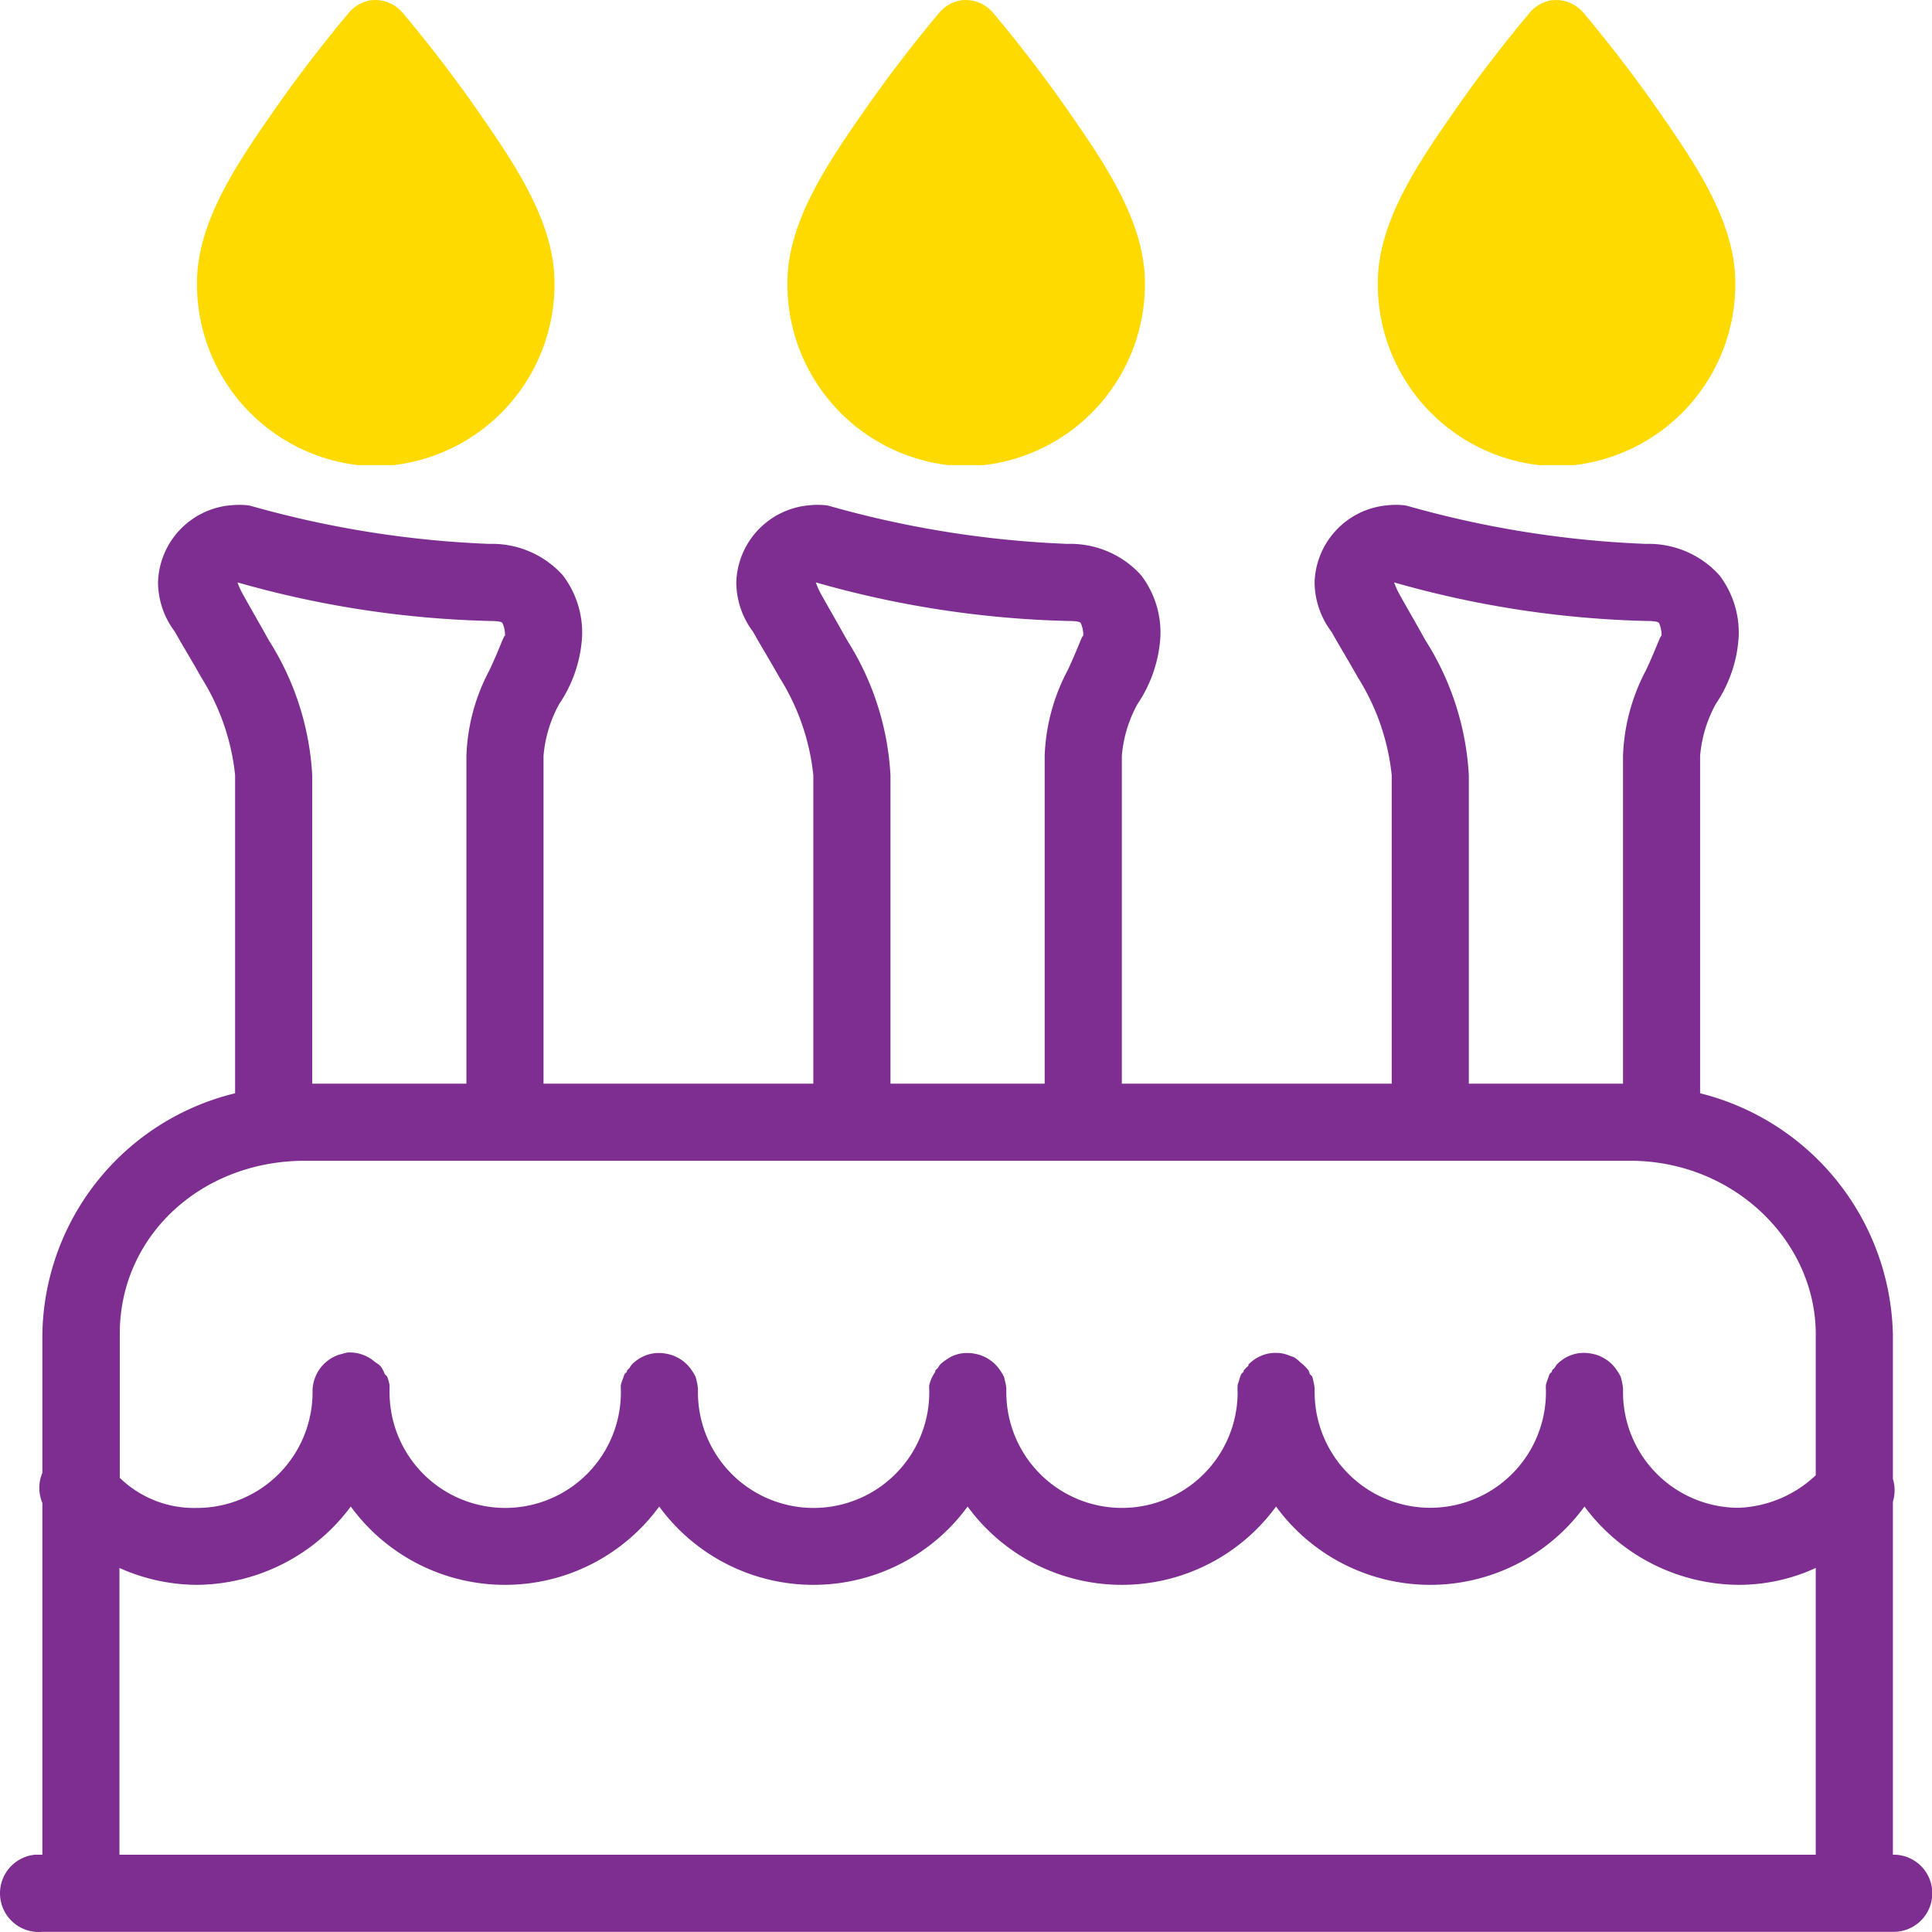
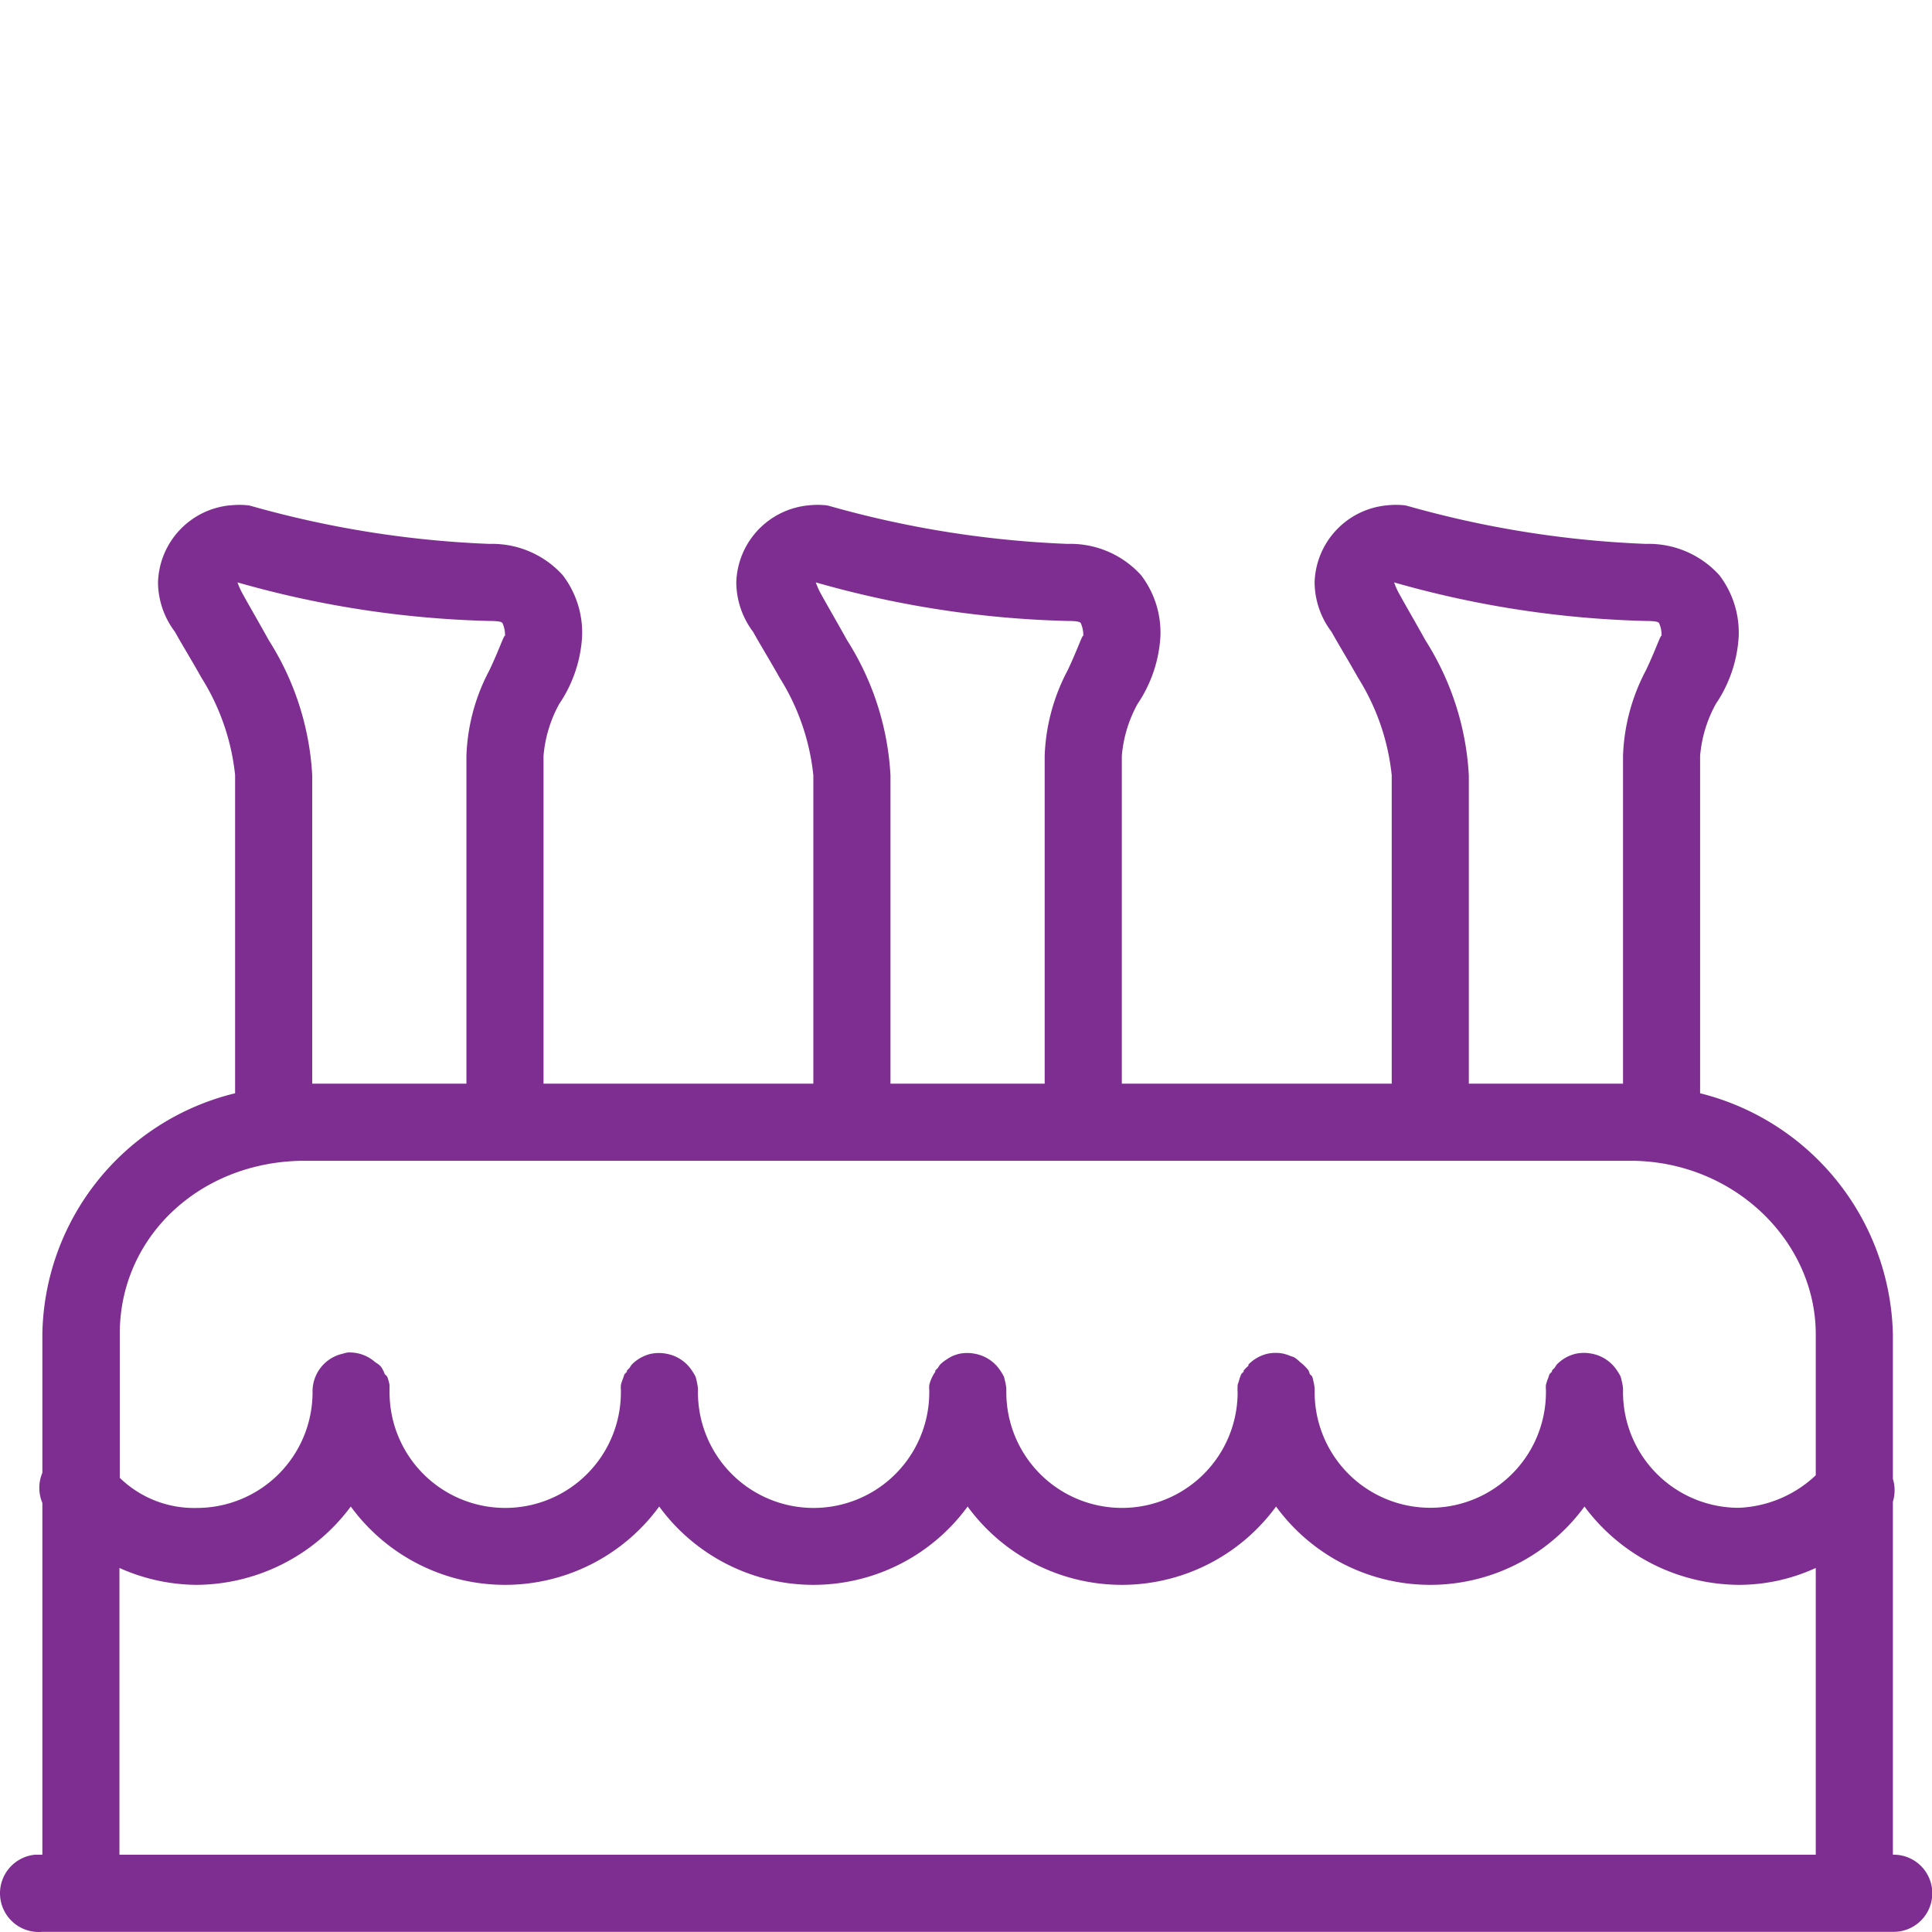
<svg xmlns="http://www.w3.org/2000/svg" width="108" height="107.999" viewBox="0 0 108 107.999">
  <g id="Сгруппировать_217" data-name="Сгруппировать 217" transform="translate(0.098 0)">
    <path id="Контур_197" data-name="Контур 197" d="M19.511,69.06a10.676,10.676,0,0,0,17.241,0,10.676,10.676,0,0,0,17.241,0,10.676,10.676,0,0,0,17.241,0,10.676,10.676,0,0,0,17.241,0,10.815,10.815,0,0,0,8.62,4.378,10.3,10.3,0,0,0,4.309-.944V88.523H6.579V72.494a10.69,10.69,0,0,0,4.311.944A10.815,10.815,0,0,0,19.511,69.06ZM16.949,49.732H91.034c5.774,0,10.37,4.478,10.37,9.7v7.88a6.64,6.64,0,0,1-4.309,1.819,6.468,6.468,0,0,1-6.465-6.465v-.2a2.364,2.364,0,0,0-.067-.4c-.017-.093-.043-.186-.067-.27a2.789,2.789,0,0,0-.2-.337,2.159,2.159,0,0,0-1.415-.944,2.22,2.22,0,0,0-.877,0,2.181,2.181,0,0,0-1.078.607c-.048.067-.091.136-.132.2a1.012,1.012,0,0,0-.136.136v.067a.98.98,0,0,0-.134.134,1.876,1.876,0,0,0-.069.2,2.5,2.5,0,0,0-.134.4,1.431,1.431,0,0,0,0,.272v.134a6.465,6.465,0,0,1-12.93,0v-.2a2.364,2.364,0,0,0-.067-.4c-.017-.093-.043-.186-.067-.27a1.157,1.157,0,0,0-.136-.136c-.017-.067-.043-.134-.067-.2a2.5,2.5,0,0,0-.473-.471,1.993,1.993,0,0,0-.335-.27,1.875,1.875,0,0,0-.2-.069,2.459,2.459,0,0,0-.4-.134,2.22,2.22,0,0,0-.877,0,2.181,2.181,0,0,0-1.078.607v.067a2.259,2.259,0,0,0-.268.27v.067a.982.982,0,0,0-.134.134,2.243,2.243,0,0,0-.136.406c-.024.067-.05.134-.067.2v.069a2.193,2.193,0,0,0,0,.337,6.465,6.465,0,1,1-12.93,0v-.2a2.363,2.363,0,0,0-.067-.4c-.017-.093-.043-.186-.067-.27a2.788,2.788,0,0,0-.2-.337,2.159,2.159,0,0,0-1.415-.944,2.22,2.22,0,0,0-.877,0,2.37,2.37,0,0,0-.4.134,2.788,2.788,0,0,0-.337.2,2.023,2.023,0,0,0-.339.27c-.05.067-.093.136-.134.2a1.14,1.14,0,0,0-.134.136v.067a2.2,2.2,0,0,0-.337.739,1.433,1.433,0,0,0,0,.272v.134a6.466,6.466,0,0,1-12.932,0v-.2a2.592,2.592,0,0,0-.065-.4c-.017-.093-.043-.186-.067-.27a2.788,2.788,0,0,0-.2-.337,2.159,2.159,0,0,0-1.415-.944,2.22,2.22,0,0,0-.877,0,2.181,2.181,0,0,0-1.078.607c-.05.067-.093.136-.134.2a1,1,0,0,0-.134.136v.067a.981.981,0,0,0-.134.134,1.878,1.878,0,0,0-.069.2,2.505,2.505,0,0,0-.134.4,1.432,1.432,0,0,0,0,.272v.134a6.466,6.466,0,0,1-12.932,0v-.406a2.566,2.566,0,0,0-.132-.469,1.157,1.157,0,0,0-.136-.136,1.712,1.712,0,0,0-.2-.4,1,1,0,0,0-.134-.136c-.067-.05-.136-.093-.2-.134a2.136,2.136,0,0,0-1.549-.54,2.463,2.463,0,0,0-.27.067,2.157,2.157,0,0,0-1.683,2.156,6.468,6.468,0,0,1-6.465,6.465,5.953,5.953,0,0,1-4.311-1.683V59.428C6.579,53.957,11.132,49.732,16.949,49.732ZM77.832,17.4a56.074,56.074,0,0,0,14.077,2.156c.726,0,.717.1.743.134a1.682,1.682,0,0,1,.132.741c0-.27-.3.683-.875,1.886A11.008,11.008,0,0,0,90.63,27.1V45.421H82.01V28.18a15.636,15.636,0,0,0-2.426-7.543c-.564-1.02-1.121-1.97-1.48-2.627A4.216,4.216,0,0,1,77.832,17.4Zm-32.326,0a56.073,56.073,0,0,0,14.077,2.156c.724,0,.715.1.741.134a1.665,1.665,0,0,1,.134.741c0-.27-.3.683-.875,1.886A11.007,11.007,0,0,0,58.3,27.1V45.421h-8.62V28.18a15.635,15.635,0,0,0-2.423-7.543c-.566-1.02-1.121-1.97-1.482-2.627A4.167,4.167,0,0,1,45.506,17.4Zm-32.328,0a56.12,56.12,0,0,0,14.079,2.156c.724,0,.715.1.741.134a1.665,1.665,0,0,1,.134.741c0-.27-.3.683-.875,1.886A10.977,10.977,0,0,0,25.975,27.1V45.421h-8.62V28.18a15.636,15.636,0,0,0-2.426-7.543c-.564-1.02-1.119-1.97-1.48-2.627A4.217,4.217,0,0,1,13.178,17.4Zm-.4-4.309A4.46,4.46,0,0,0,8.735,17.4a4.629,4.629,0,0,0,.944,2.76c.445.8.968,1.644,1.48,2.562a12.7,12.7,0,0,1,1.886,5.454V45.959A14.091,14.091,0,0,0,2.27,59.428v7.746a2.171,2.171,0,0,0,0,1.685V88.523H1.864a2.165,2.165,0,1,0,.406,4.311H105.715a2.156,2.156,0,1,0,0-4.311V68.792a2.193,2.193,0,0,0,0-1.281V59.428a14.214,14.214,0,0,0-10.776-13.47V27.1a7.272,7.272,0,0,1,.875-2.9,7.478,7.478,0,0,0,1.281-3.771A5.286,5.286,0,0,0,96.017,17a5.322,5.322,0,0,0-4.108-1.752,56.9,56.9,0,0,1-13.2-2.087c-.084-.024-.177-.05-.27-.067a4.519,4.519,0,0,0-1.011,0A4.459,4.459,0,0,0,73.389,17.4a4.629,4.629,0,0,0,.944,2.76c.445.8.968,1.644,1.48,2.562A12.7,12.7,0,0,1,77.7,28.18V45.421H62.613V27.1a7.237,7.237,0,0,1,.875-2.9,7.5,7.5,0,0,0,1.281-3.771A5.286,5.286,0,0,0,63.691,17a5.326,5.326,0,0,0-4.108-1.752,56.879,56.879,0,0,1-13.2-2.087c-.084-.024-.177-.05-.27-.067a4.519,4.519,0,0,0-1.011,0A4.46,4.46,0,0,0,41.061,17.4,4.643,4.643,0,0,0,42,20.164c.447.8.968,1.644,1.482,2.562a12.7,12.7,0,0,1,1.886,5.454V45.421H30.285V27.1a7.272,7.272,0,0,1,.875-2.9,7.478,7.478,0,0,0,1.281-3.771A5.286,5.286,0,0,0,31.362,17a5.321,5.321,0,0,0-4.106-1.752,56.909,56.909,0,0,1-13.2-2.087c-.084-.024-.177-.05-.268-.067A4.519,4.519,0,0,0,12.776,13.095Z" transform="translate(0 15.156)" fill="#7e2d91" />
-     <path id="Контур_200" data-name="Контур 200" d="M14.68.022a2,2,0,0,0-1.187.687s-2.052,2.4-4.121,5.37S5,12.364,5,15.821A10.184,10.184,0,0,0,13.993,26h2a10.184,10.184,0,0,0,8.993-10.18c0-3.457-2.3-6.766-4.372-9.742S16.49.709,16.49.709A2,2,0,0,0,14.68.022Z" transform="translate(5.914)" fill="#ffda00" />
-     <path id="Контур_201" data-name="Контур 201" d="M14.68.022a2,2,0,0,0-1.187.687s-2.052,2.4-4.121,5.37S5,12.364,5,15.821A10.184,10.184,0,0,0,13.993,26h2a10.184,10.184,0,0,0,8.993-10.18c0-3.457-2.3-6.766-4.372-9.742S16.49.709,16.49.709A2,2,0,0,0,14.68.022Z" transform="translate(38.918)" fill="#ffda00" />
-     <path id="Контур_202" data-name="Контур 202" d="M14.68.022a2,2,0,0,0-1.187.687s-2.052,2.4-4.121,5.37S5,12.364,5,15.821A10.184,10.184,0,0,0,13.993,26h2a10.184,10.184,0,0,0,8.993-10.18c0-3.457-2.3-6.766-4.372-9.742S16.49.709,16.49.709A2,2,0,0,0,14.68.022Z" transform="translate(71.922)" fill="#ffda00" />
  </g>
</svg>